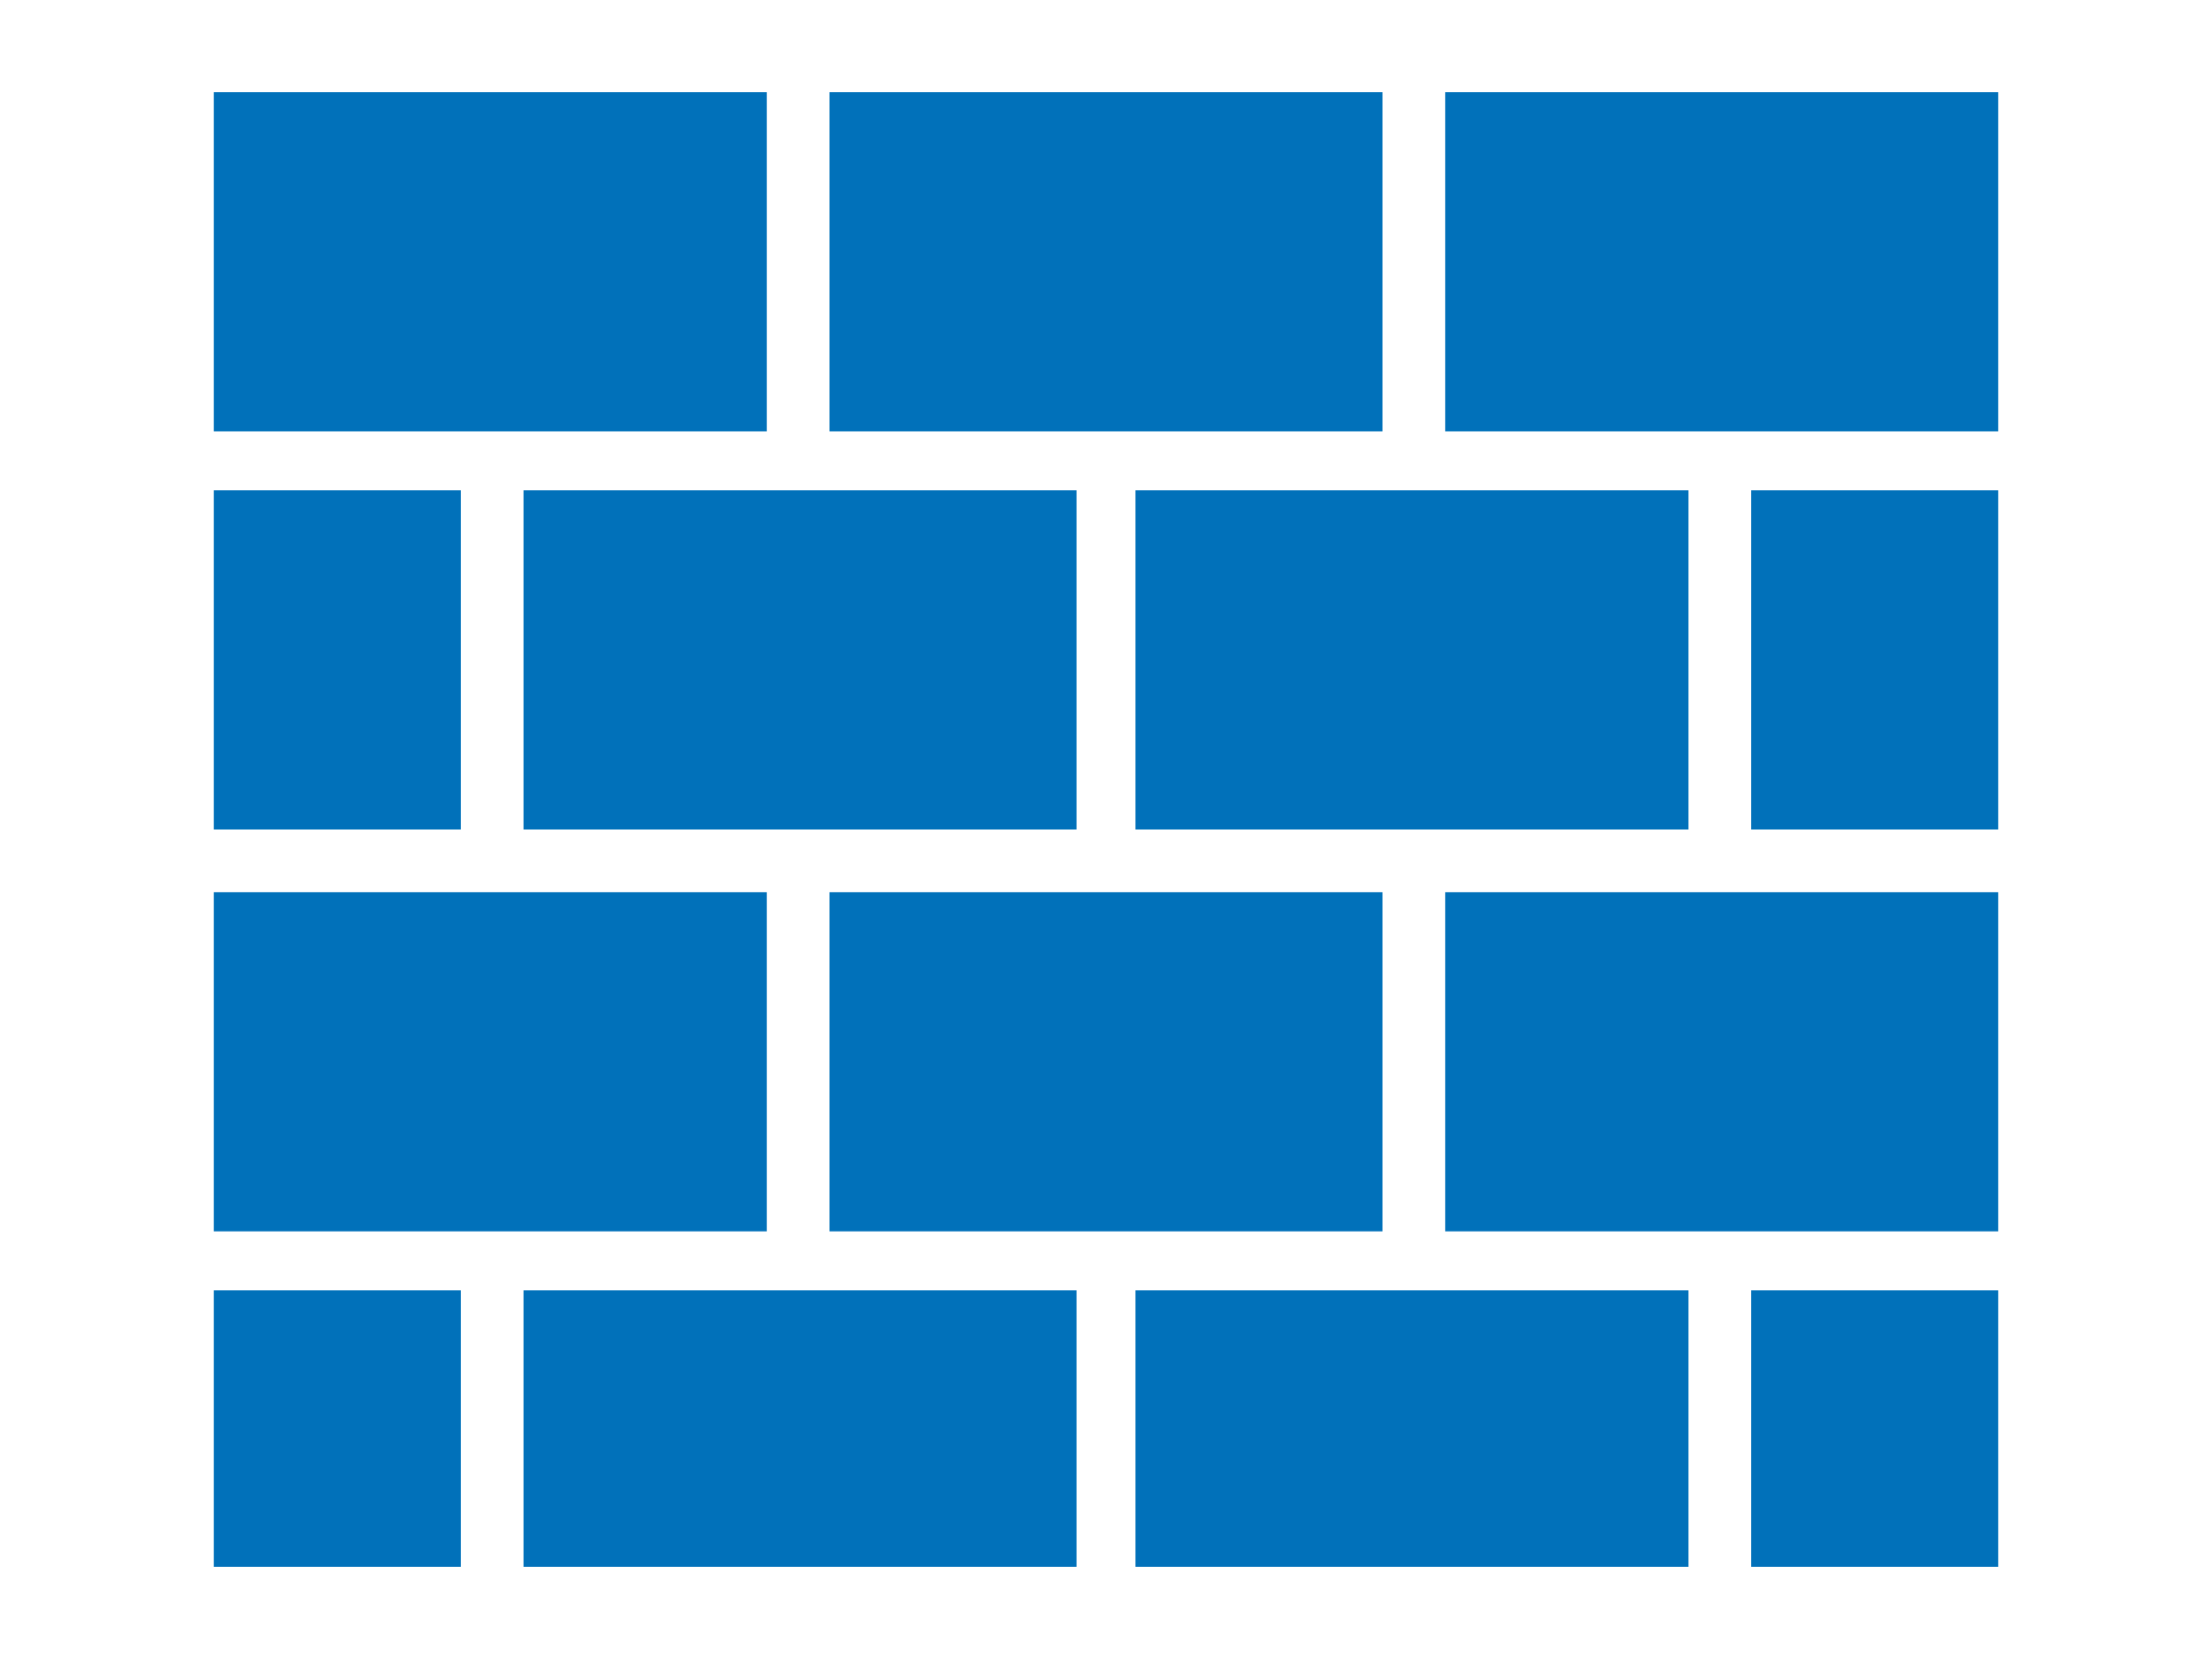
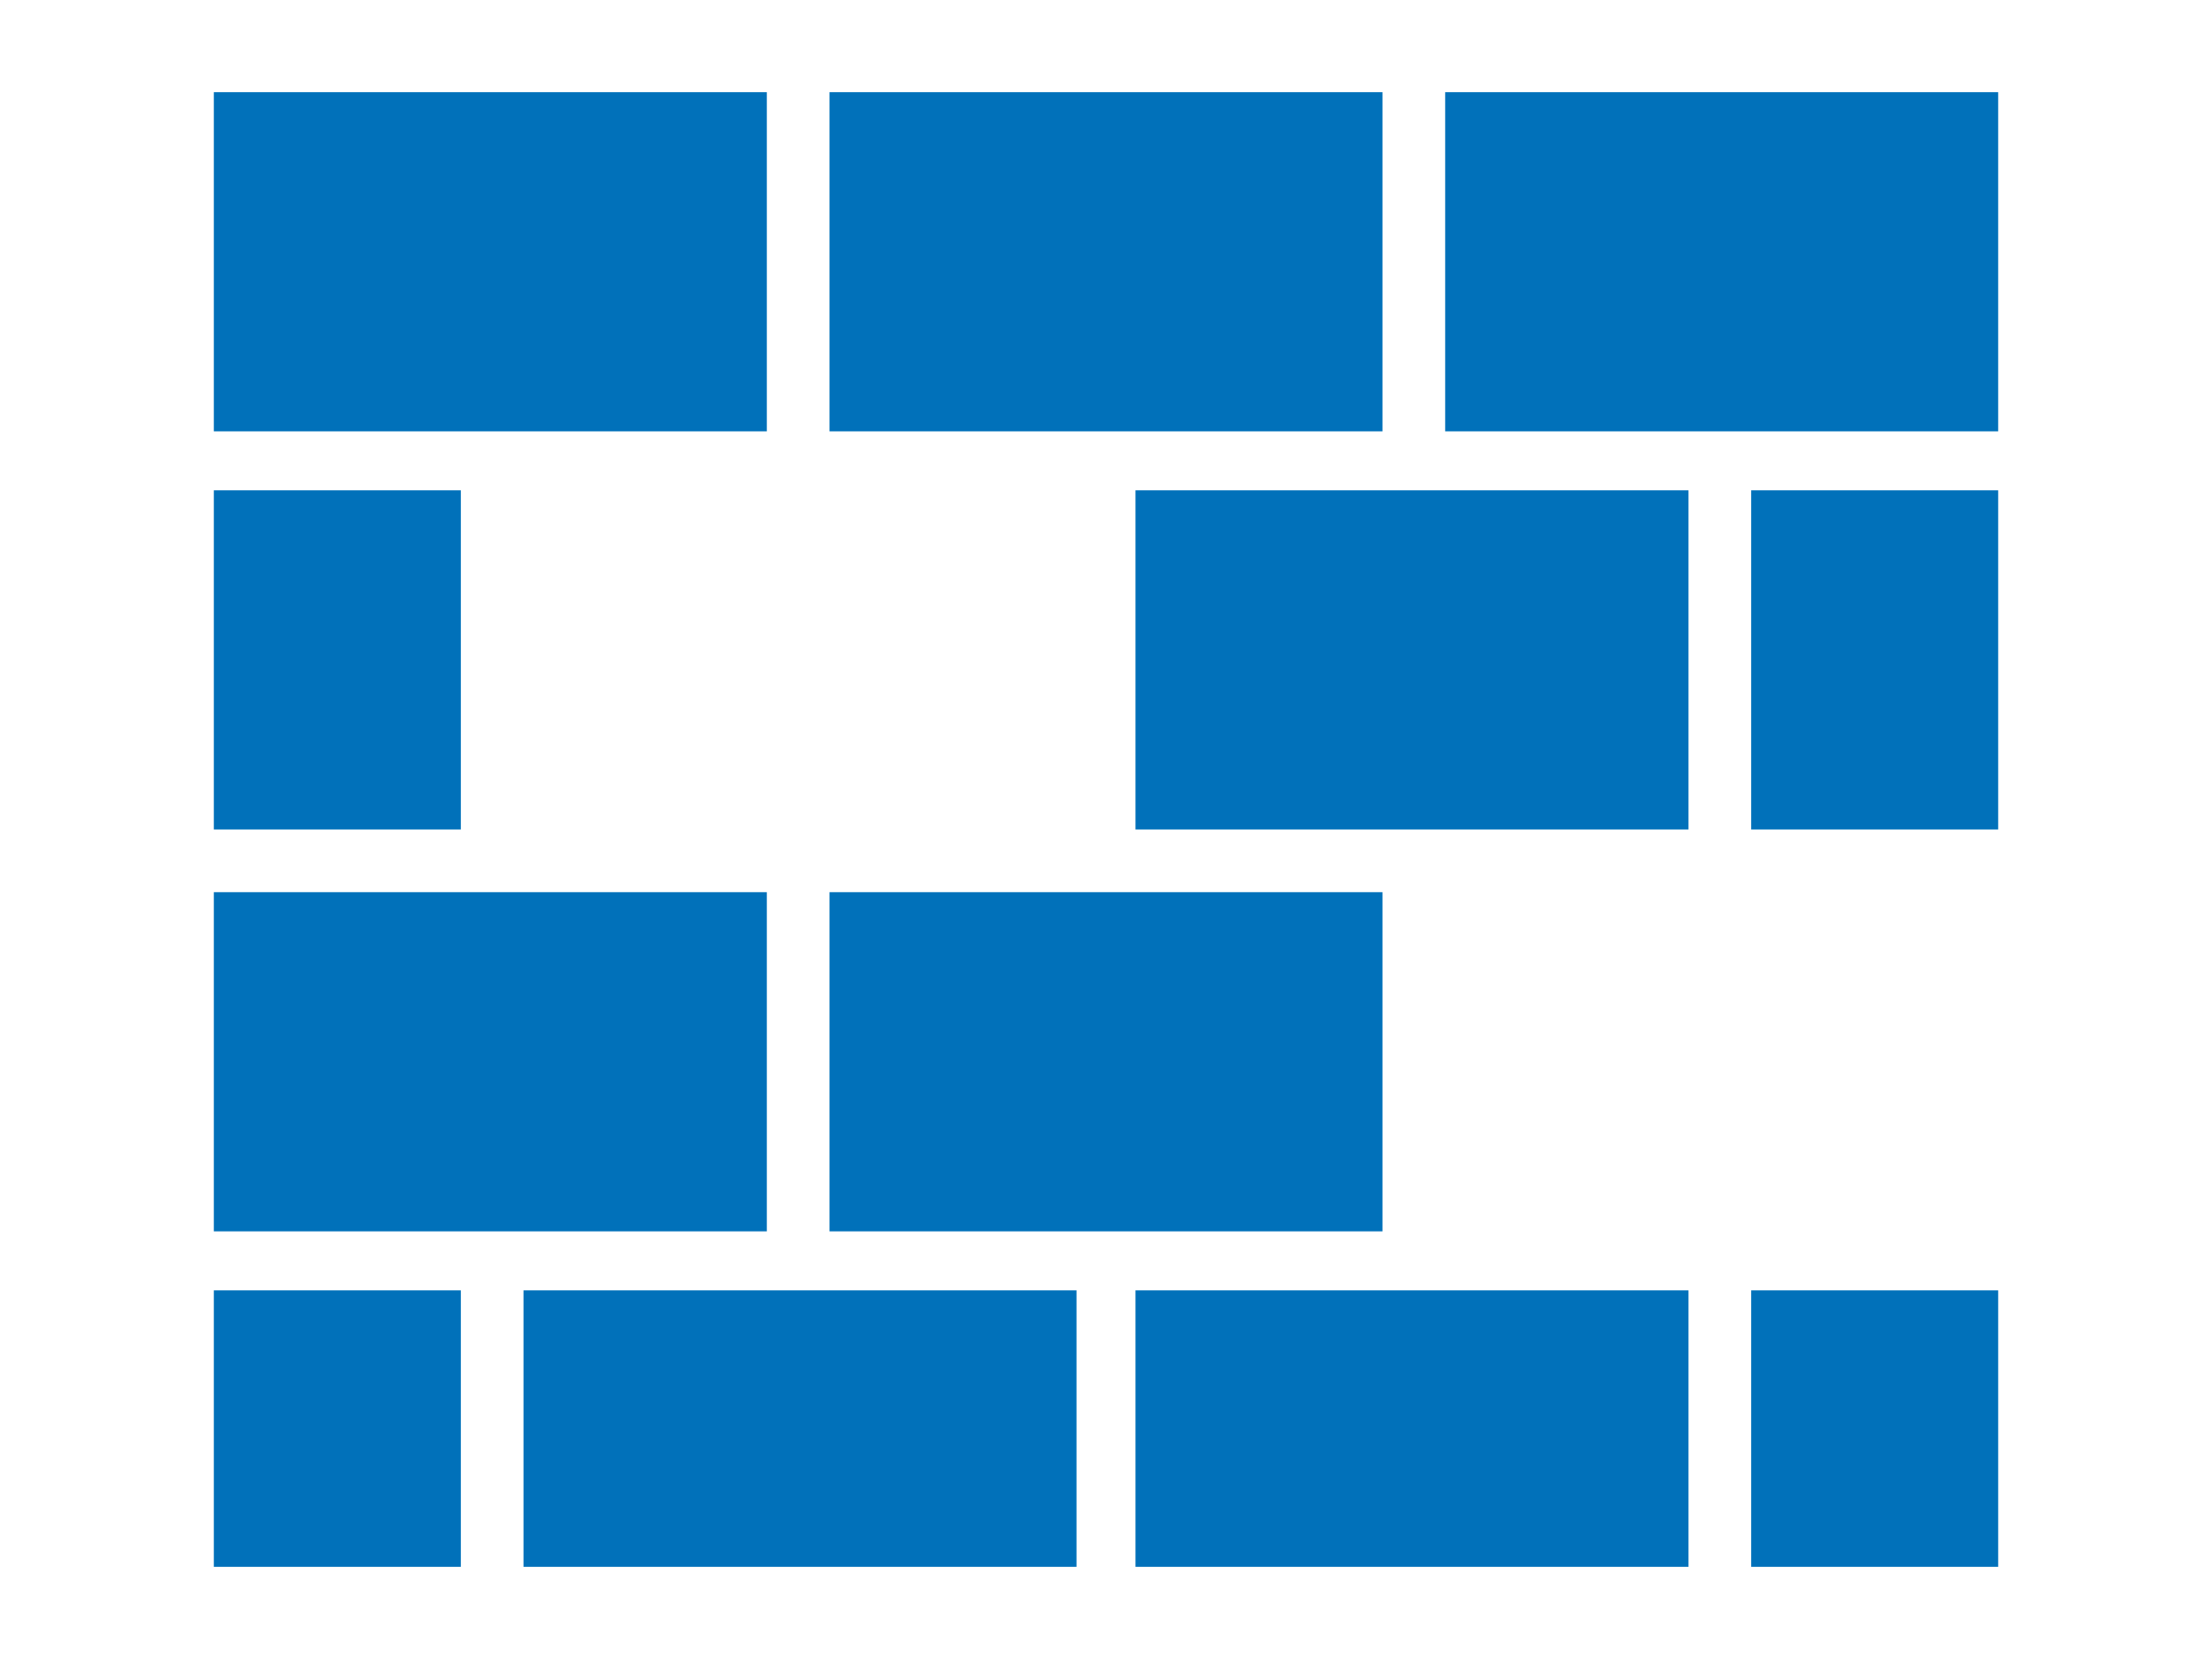
<svg xmlns="http://www.w3.org/2000/svg" version="1.1" viewBox="0 0 60 45">
  <defs>
    <style>
      .cls-1 {
        fill: none;
      }

      .cls-2 {
        fill: #0171ba;
      }
    </style>
  </defs>
  <g>
    <g id="_レイヤー_1" data-name="レイヤー_1">
      <g id="_レイヤー_1-2" data-name="_レイヤー_1">
        <g>
          <rect class="cls-2" x="5.8" y="2.5" width="15" height="9.2" />
          <rect class="cls-2" x="22.5" y="2.5" width="15" height="9.2" />
          <rect class="cls-2" x="39.2" y="2.5" width="15" height="9.2" />
          <rect class="cls-2" x="5.8" y="13.3" width="6.7" height="9.2" />
-           <rect class="cls-2" x="14.2" y="13.3" width="15" height="9.2" />
          <rect class="cls-2" x="30.8" y="13.3" width="15" height="9.2" />
          <rect class="cls-2" x="47.5" y="13.3" width="6.7" height="9.2" />
          <rect class="cls-2" x="5.8" y="24.2" width="15" height="9.2" />
          <rect class="cls-2" x="22.5" y="24.2" width="15" height="9.2" />
-           <rect class="cls-2" x="39.2" y="24.2" width="15" height="9.2" />
          <rect class="cls-2" x="5.8" y="35" width="6.7" height="7.5" />
          <rect class="cls-2" x="14.2" y="35" width="15" height="7.5" />
          <rect class="cls-2" x="30.8" y="35" width="15" height="7.5" />
          <rect class="cls-2" x="47.5" y="35" width="6.7" height="7.5" />
        </g>
        <rect class="cls-1" width="60" height="45" />
      </g>
    </g>
  </g>
</svg>